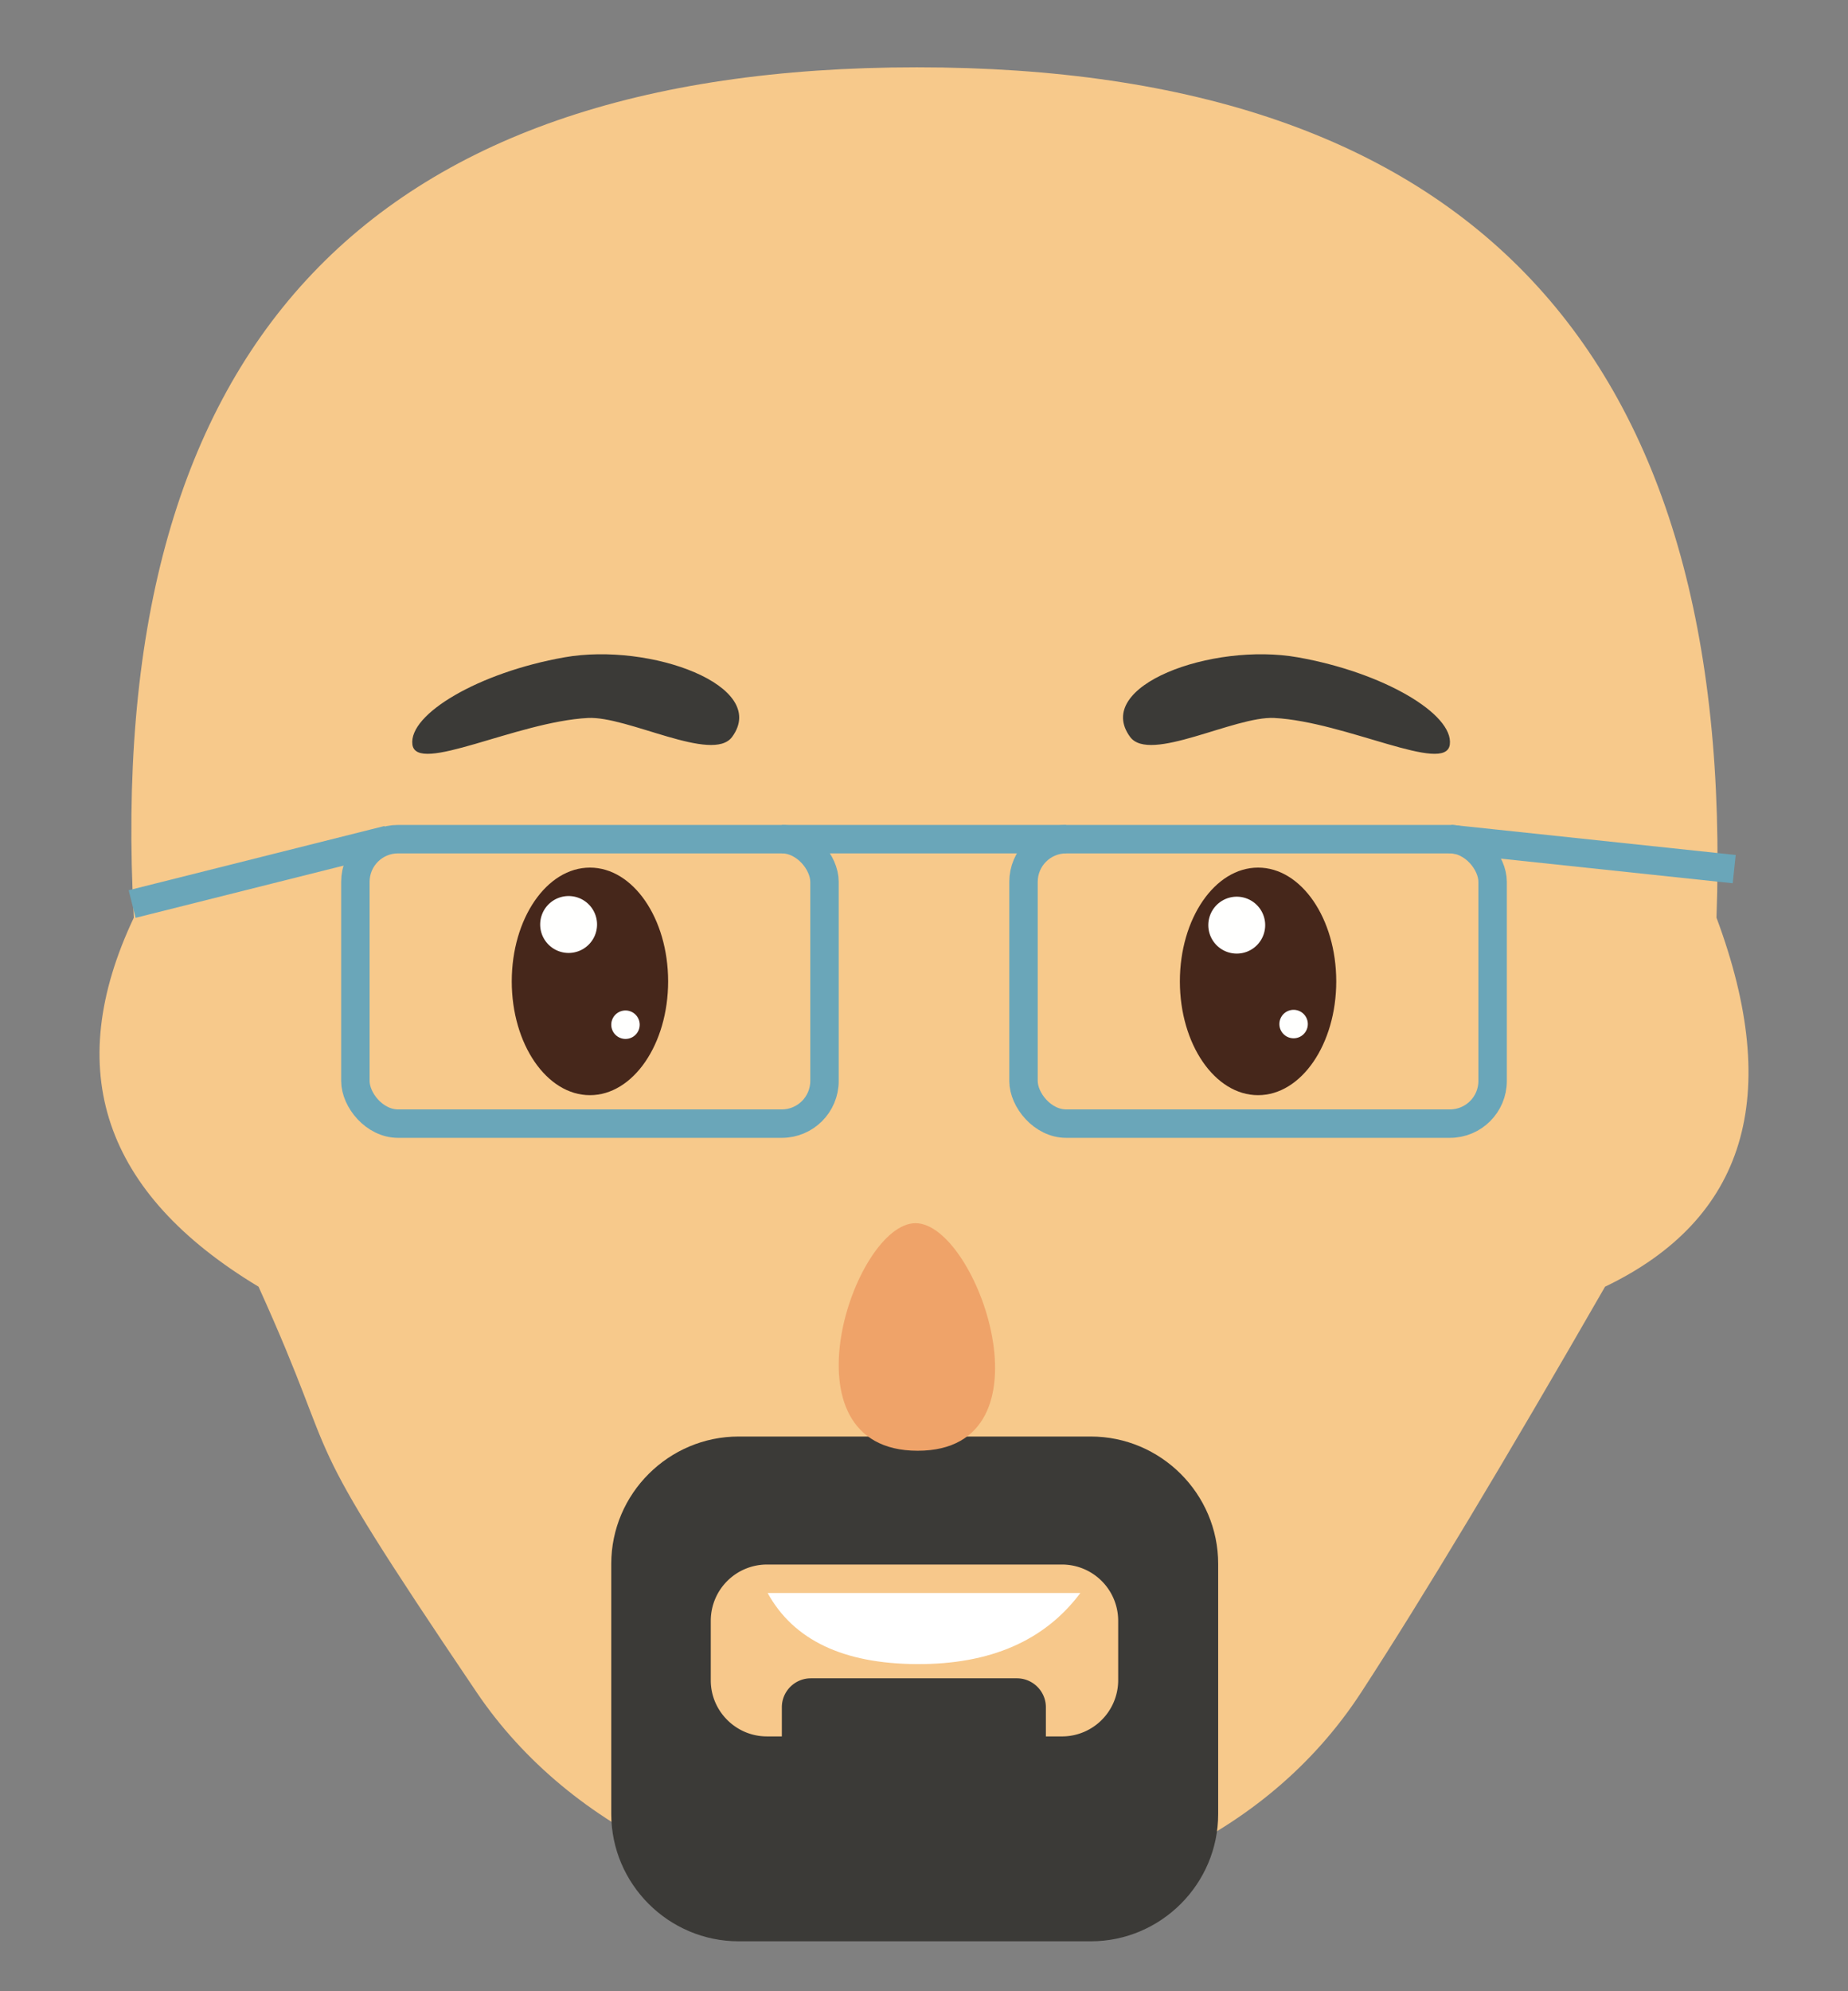
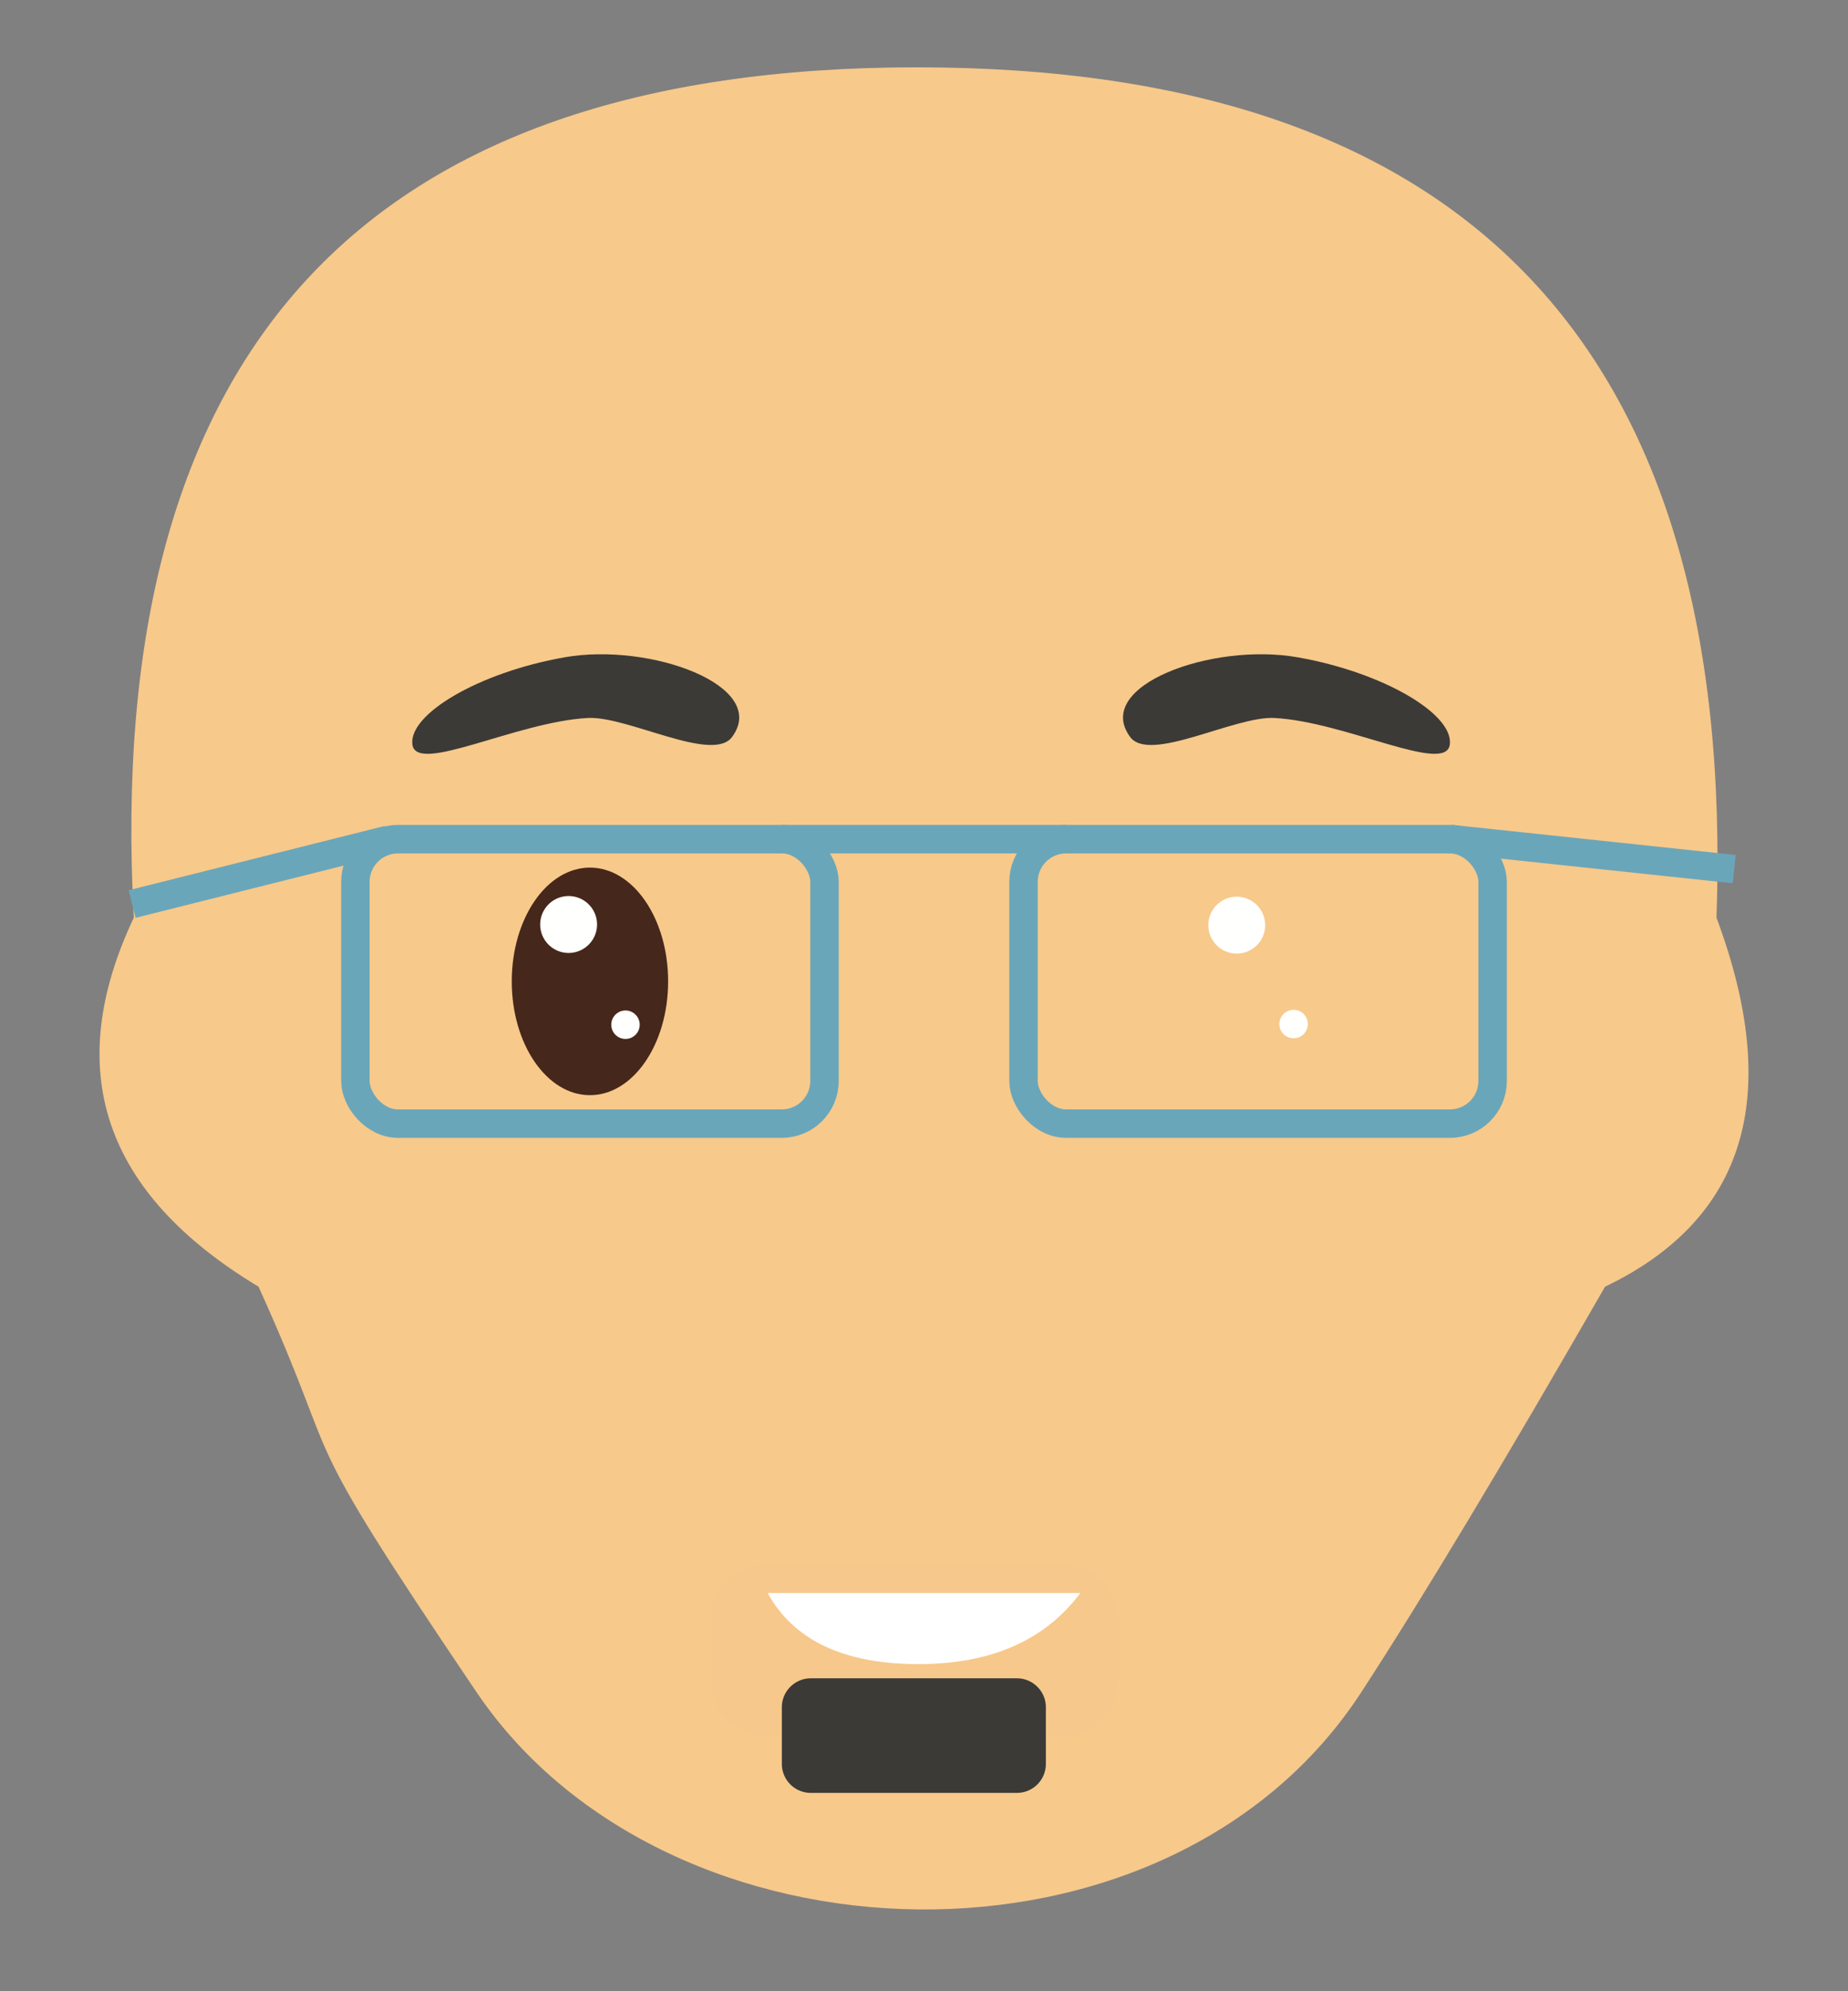
<svg xmlns="http://www.w3.org/2000/svg" width="130" height="140">
  <rect width="100%" height="100%" fill="#808080" stroke="none" />
  <g transform="translate(-31 -58)" fill="none" fill-rule="evenodd">
    <path d="M64.521 176.971c-13.407-19.837-9.036-14.609-15.334-28.505-10.922-6.574-13.846-15.223-8.774-25.945C38.24 82.662 56.603 62.733 95.5 62.733c38.897 0 57.647 19.93 56.249 59.788 4.678 12.545 2.065 21.194-7.84 25.945-7.097 12.344-12.81 21.846-17.143 28.505-13.599 20.903-48.838 19.837-62.245 0z" fill="#F7C98B" />
    <g fill-rule="nonzero">
-       <path d="M107.732 194.49h-24.77c-4.93 0-8.962-4.027-8.962-8.95v-17.59c0-4.922 4.032-8.95 8.962-8.95h24.77c4.93 0 8.962 4.028 8.962 8.95v17.59c0 4.923-4.033 8.95-8.962 8.95" fill="#3B3A37" />
      <path d="M105.713 180.084H84.947c-2.17 0-3.947-1.771-3.947-3.939v-4.204A3.955 3.955 0 0 1 84.947 168h20.766a3.955 3.955 0 0 1 3.947 3.94v4.205a3.954 3.954 0 0 1-3.947 3.94" fill="#F7C88B" />
      <path d="M102.538 184.056H88.034A2.039 2.039 0 0 1 86 182.025v-3.994c0-1.117.916-2.031 2.034-2.031h14.504c1.12 0 2.035.914 2.035 2.031v3.994a2.039 2.039 0 0 1-2.035 2.031" fill="#3B3A37" />
    </g>
    <path d="M85 170h22c-2.514 3.363-6.355 5.03-11.522 5-5.167-.03-8.66-1.696-10.478-5z" fill="#FFF" />
    <path d="M57.323 117.288l-16.058 4.03m92.725-4.228L152 119" stroke="#6AA6B9" stroke-width="2" stroke-linecap="square" />
    <path d="M110.499 109.812c-2.639-3.59 5.76-6.665 11.793-5.597 6.036 1.066 10.971 3.996 10.697 6.13-.274 2.132-7.314-1.599-12.342-1.865-2.793-.148-8.777 3.197-10.148 1.332m-27.998 0c2.639-3.59-5.76-6.665-11.793-5.597-6.034 1.066-10.971 3.996-10.697 6.13.274 2.132 7.314-1.599 12.342-1.865 2.793-.148 8.777 3.197 10.148 1.332" fill="#3B3A37" fill-rule="nonzero" />
    <path d="M78 126.999c0 4.418-2.463 8.001-5.501 8.001-3.038 0-5.499-3.583-5.499-8.001 0-4.418 2.461-7.999 5.499-7.999S78 122.58 78 126.999" fill="#46271B" fill-rule="nonzero" />
    <path d="M76 130a1 1 0 1 1-1.998.002A1 1 0 0 1 76 130" fill="#FFFFFE" fill-rule="nonzero" />
-     <path d="M125 126.999c0 4.418-2.461 8.001-5.499 8.001S114 131.417 114 126.999c0-4.418 2.463-7.999 5.501-7.999 3.038 0 5.499 3.58 5.499 7.999" fill="#46271B" fill-rule="nonzero" />
    <path d="M123 130a1 1 0 1 1-2 0 1 1 0 0 1 2 0m-50-6.999a2 2 0 1 1-4-.002 2 2 0 0 1 4 .002m47 0a2 2 0 1 1-3.999 0 2 2 0 0 1 3.999 0" fill="#FFFFFE" fill-rule="nonzero" />
    <rect stroke="#6AA6B9" stroke-width="2" x="103" y="117" width="33" height="20" rx="3" />
    <rect stroke="#6AA6B9" stroke-width="2" x="56" y="117" width="33" height="20" rx="3" />
    <path d="M87 117h18" stroke="#6AA6B9" stroke-width="2" stroke-linecap="square" />
-     <path d="M95.404 144c-4.35 0-9.669 16 .152 16 9.82 0 4.2-16-.152-16" fill="#EFA369" fill-rule="nonzero" />
  </g>
</svg>